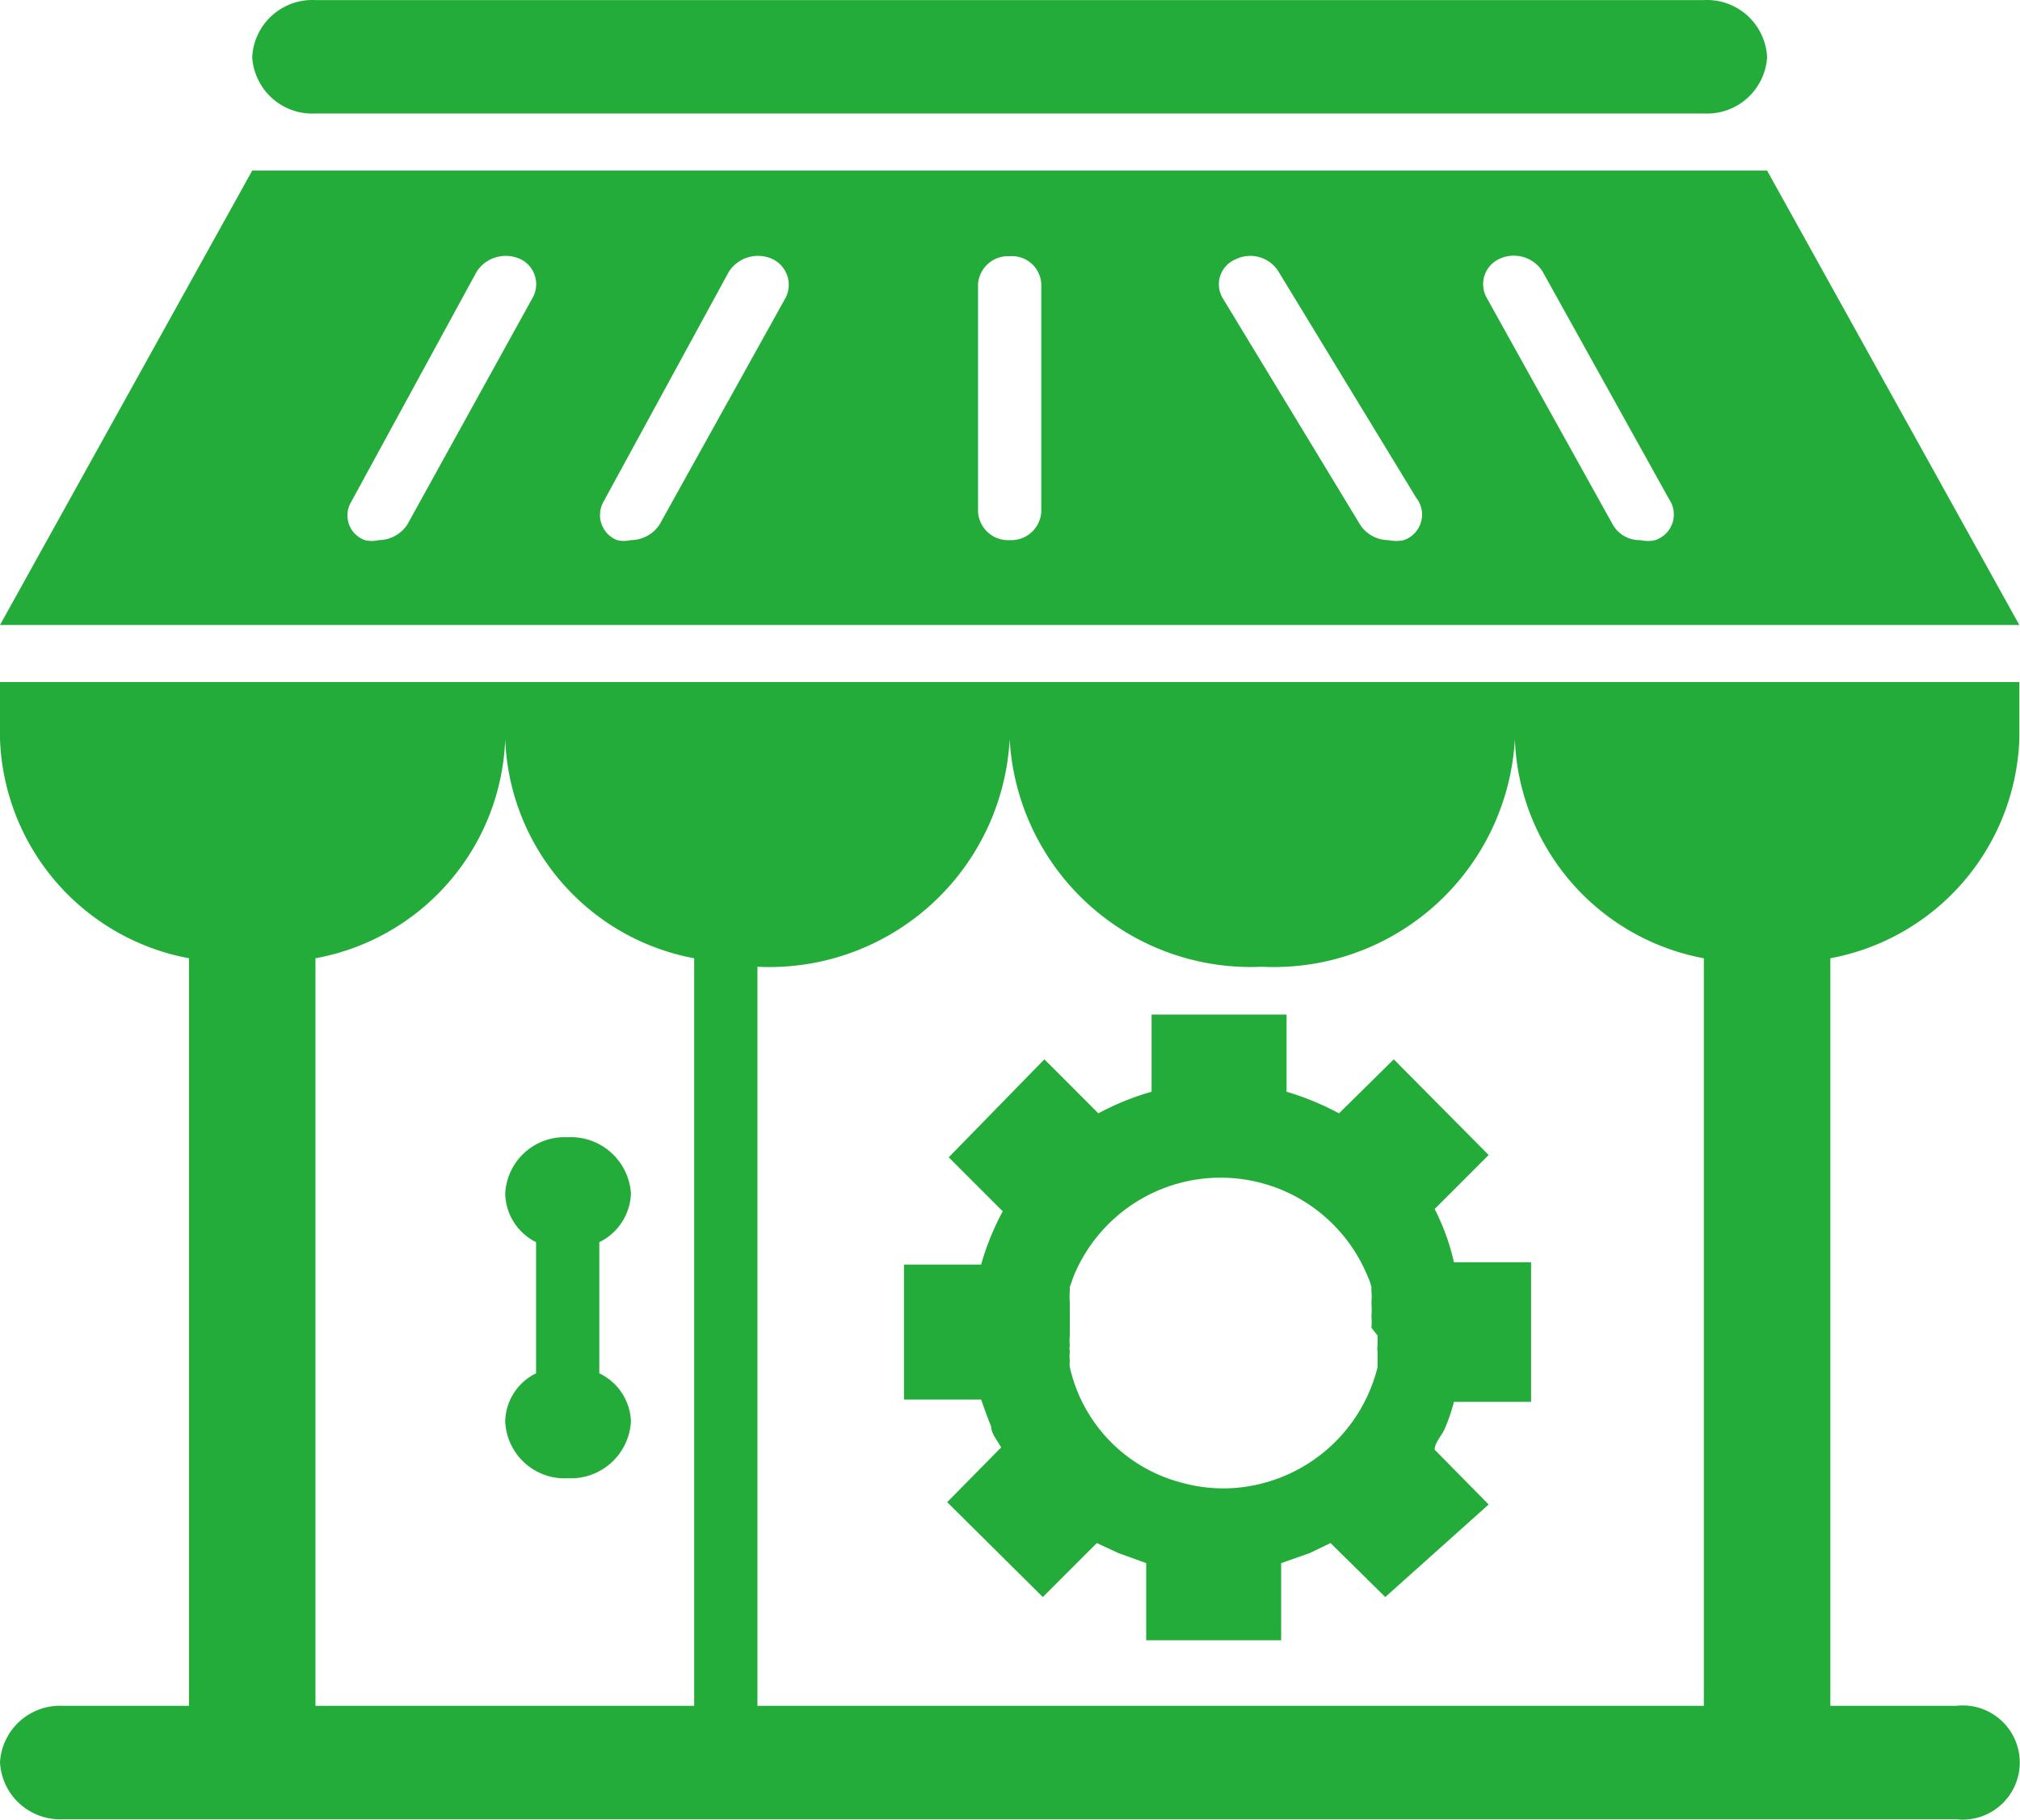
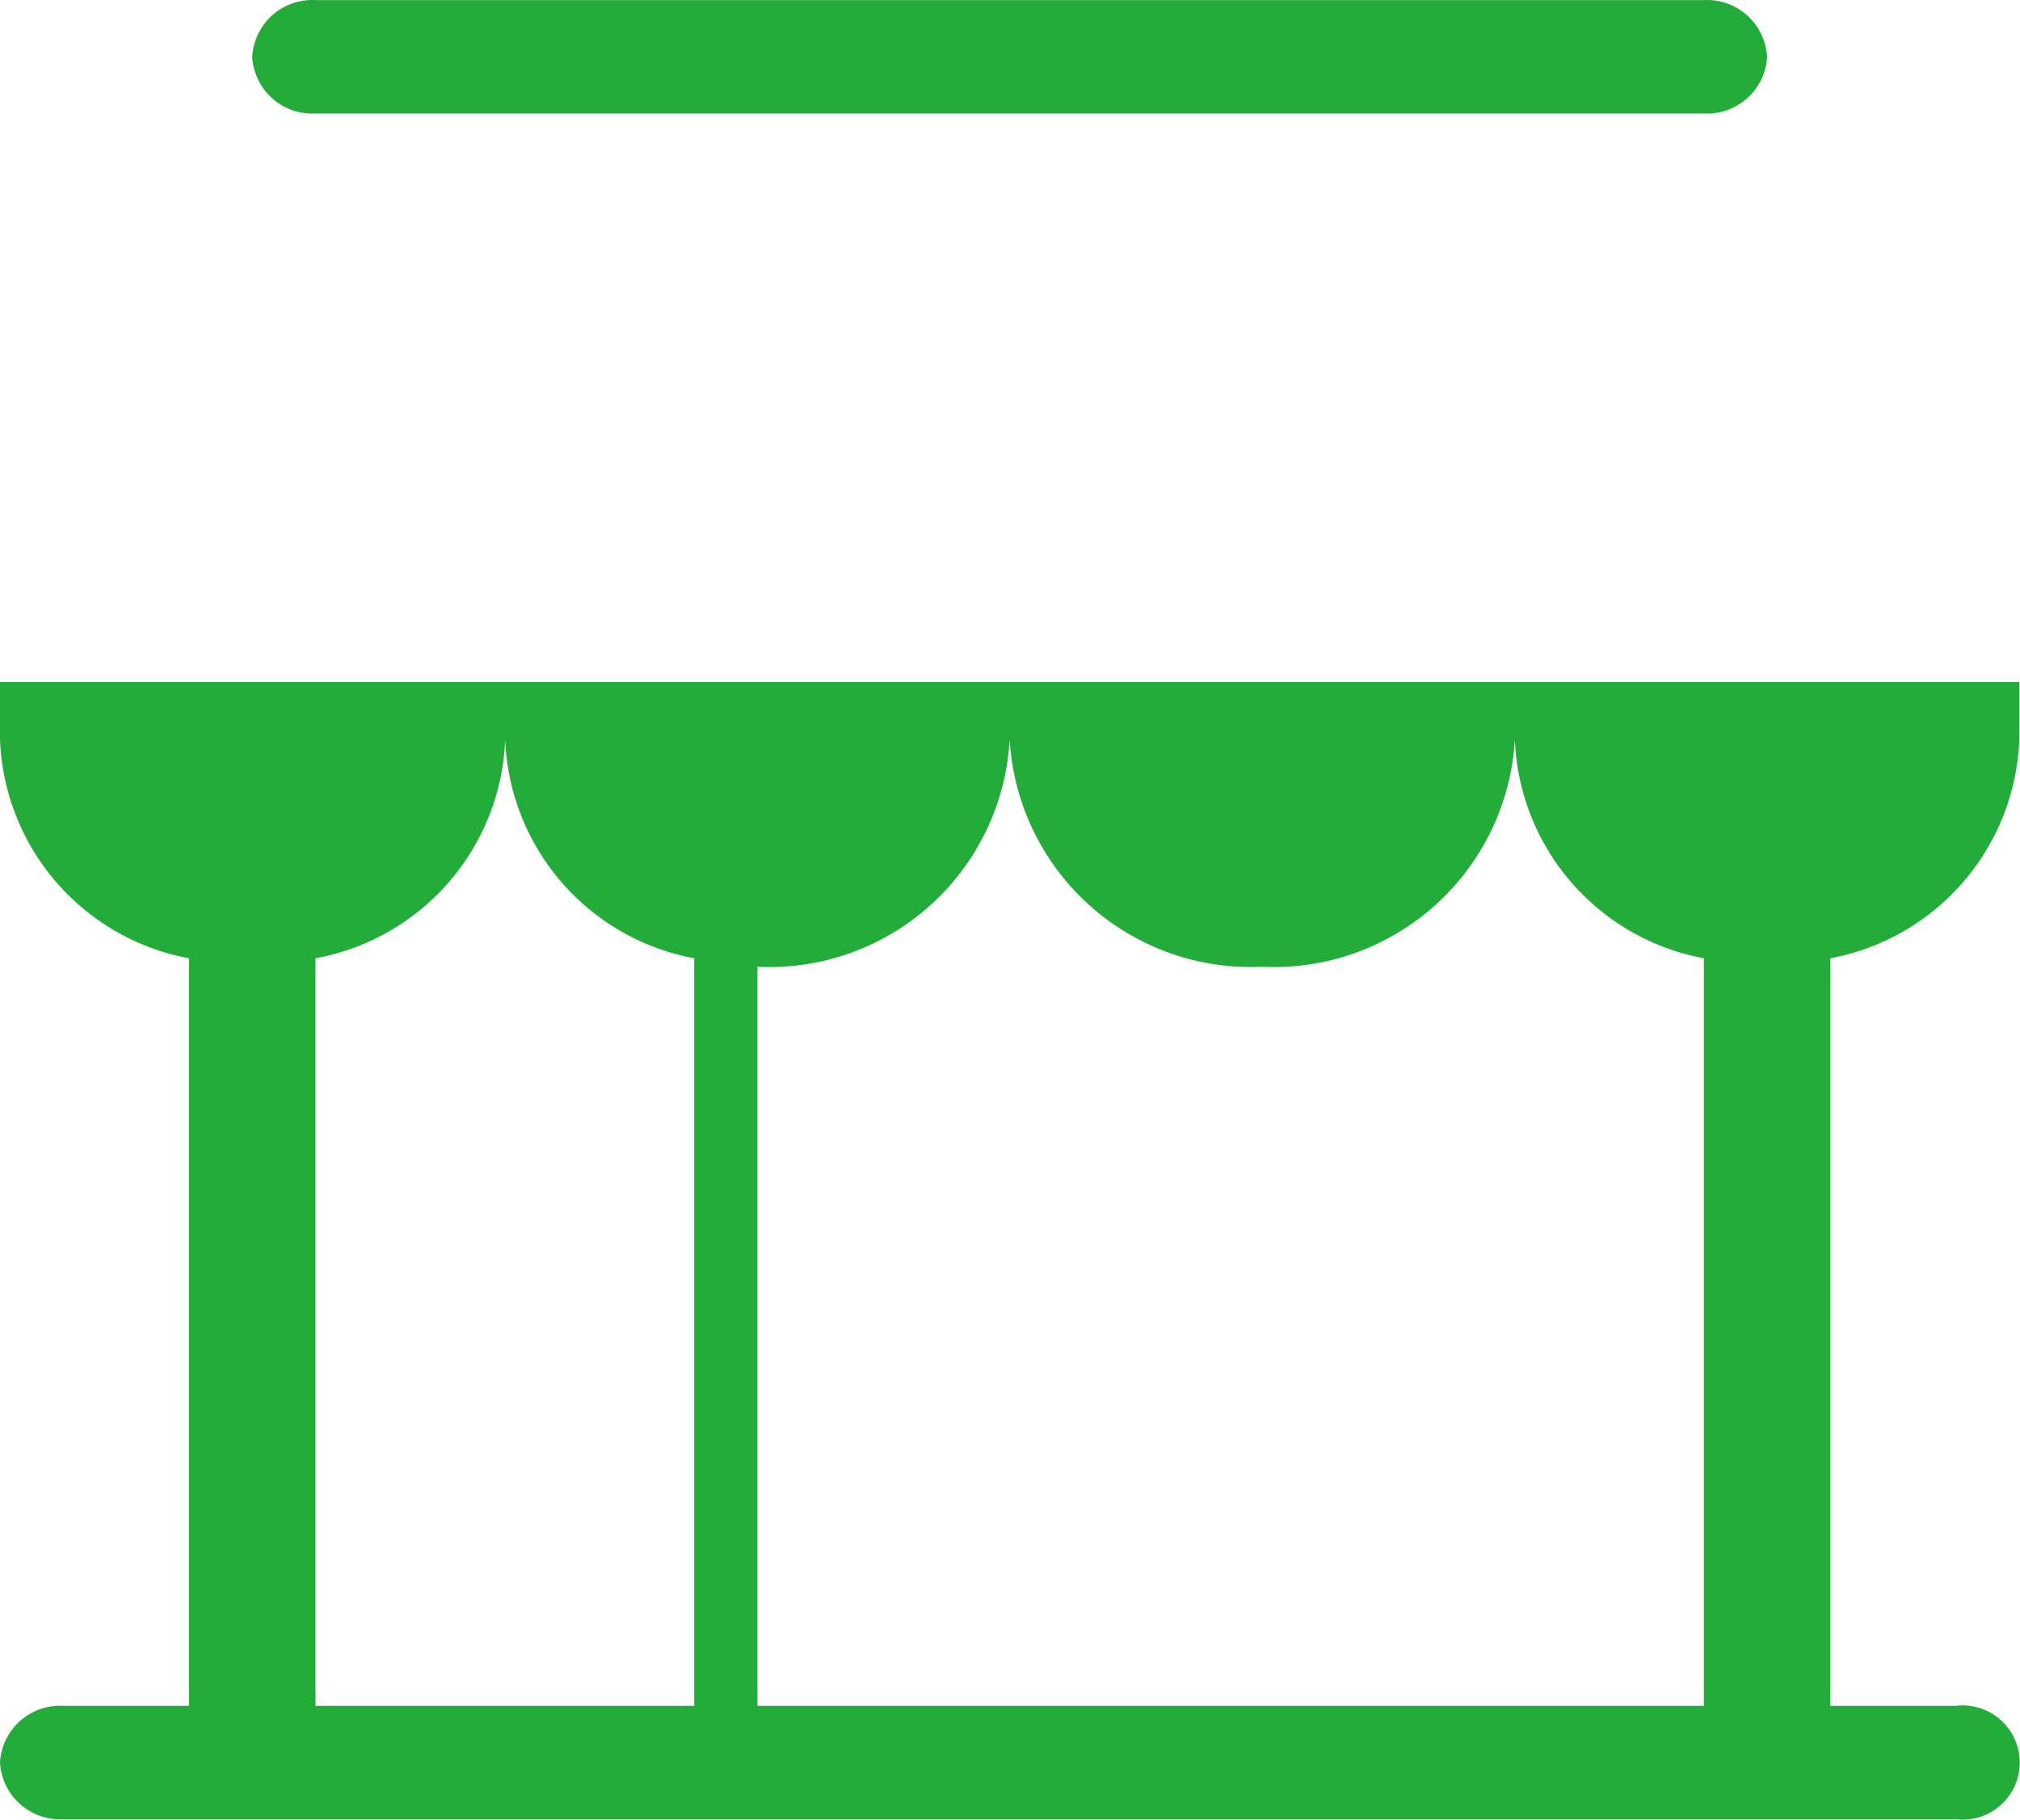
<svg xmlns="http://www.w3.org/2000/svg" t="1721979901741" class="icon" viewBox="0 0 1137 1024" version="1.1" p-id="2370" width="222.07" height="200">
  <path d="M177.569 63.868h781.478a33.864 33.864 0 0 0 35.601-31.693 33.864 33.864 0 0 0-35.601-32.127h-781.478a33.864 33.864 0 0 0-35.601 32.127 33.864 33.864 0 0 0 35.601 31.693zM0 415.967a130.246 130.246 0 0 0 106.368 123.3v420.695H35.601a33.864 33.864 0 0 0-35.601 31.693 33.864 33.864 0 0 0 35.601 32.127h1065.414a32.127 32.127 0 1 0 0-63.821h-70.767v-420.695a130.246 130.246 0 0 0 106.368-123.3v-32.127H0z m426.339 128.075a135.456 135.456 0 0 0 141.968-128.075 135.89 135.89 0 0 0 141.968 128.075 135.89 135.89 0 0 0 142.403-128.075 130.246 130.246 0 0 0 106.368 123.3v420.695H426.339z m-248.77-4.776a130.246 130.246 0 0 0 106.802-123.3A130.246 130.246 0 0 0 390.739 539.266v420.695H177.569z" fill="#23ac3a" p-id="2371" />
-   <path d="M355.138 671.683a33.864 33.864 0 0 0-35.601-31.693 33.43 33.43 0 0 0-35.166 31.693 31.259 31.259 0 0 0 17.366 27.352v73.806a30.825 30.825 0 0 0-17.366 26.918 33.43 33.43 0 0 0 35.166 32.127 33.864 33.864 0 0 0 35.601-32.127 31.259 31.259 0 0 0-17.8-26.918v-73.806a31.693 31.693 0 0 0 17.8-27.352zM994.647 95.995H141.968L0 351.712h1136.616z m-694.647 71.201L229.233 295.272a19.537 19.537 0 0 1-16.064 8.683 16.064 16.064 0 0 1-7.815 0 14.761 14.761 0 0 1-7.815-21.274l70.767-129.812a19.537 19.537 0 0 1 23.878-7.381 15.63 15.63 0 0 1 7.815 21.708z m142.403 0L371.202 295.272a19.537 19.537 0 0 1-16.064 8.683A16.932 16.932 0 0 1 347.323 303.955a15.195 15.195 0 0 1-7.815-21.274l70.767-129.812a19.537 19.537 0 0 1 23.878-7.381 16.064 16.064 0 0 1 8.249 21.708z m143.705 120.695a16.932 16.932 0 0 1-17.8 16.064 16.932 16.932 0 0 1-17.8-16.064V159.816a16.932 16.932 0 0 1 17.8-15.63 16.498 16.498 0 0 1 17.8 15.63z m204.052 16.064a19.971 19.971 0 0 1-8.683 0 19.103 19.103 0 0 1-15.63-8.249l-77.714-128.075a15.195 15.195 0 0 1 7.381-21.708 18.669 18.669 0 0 1 23.878 6.512l77.714 127.641a15.195 15.195 0 0 1-6.946 23.878z m141.534 0a17.8 17.8 0 0 1-8.249 0 17.366 17.366 0 0 1-15.63-8.683l-71.201-128.075a15.63 15.63 0 0 1 7.815-21.708 19.103 19.103 0 0 1 23.878 7.381l71.201 128.075a15.195 15.195 0 0 1-7.815 23.01zM807.527 680.367l30.391-30.391-53.401-53.835-30.825 30.391a156.73 156.73 0 0 0-29.522-12.156v-43.415h-75.977v43.415a149.349 149.349 0 0 0-29.957 12.156l-30.391-30.391L534.01 651.278l30.391 30.391a149.349 149.349 0 0 0-12.156 29.957h-43.415v75.977h43.415s3.473 9.986 5.644 15.195c0 3.907 3.473 7.815 5.644 11.722l-30.391 30.825 53.835 53.401 30.391-30.391 12.156 5.644 15.63 5.644v43.415h75.977v-43.415l16.064-5.644 11.722-5.644 30.825 30.391 58.177-52.099-30.391-30.825c0-3.907 3.907-7.815 5.644-11.722a105.065 105.065 0 0 0 5.21-15.195h43.415v-78.582h-43.415a127.641 127.641 0 0 0-10.854-29.957z m-32.127 71.201v5.644a9.551 9.551 0 0 0 0 3.473v8.683a89.87 89.87 0 0 1-63.821 65.123 86.831 86.831 0 0 1-46.02 0 86.831 86.831 0 0 1-63.387-65.123 13.459 13.459 0 0 1 0-3.473 21.708 21.708 0 0 1 0-5.21 9.551 9.551 0 0 1 0-3.473 23.01 23.01 0 0 1 0-5.644v-10.854-7.381a40.81 40.81 0 0 1 0-6.946v-2.171l2.171-6.078a89.436 89.436 0 0 1 165.413 0 33.864 33.864 0 0 1 2.171 6.078v2.171a40.81 40.81 0 0 1 0 6.946 43.415 43.415 0 0 1 0 7.381 32.996 32.996 0 0 1 0 6.512z" fill="#23ac3a" p-id="2372" />
</svg>